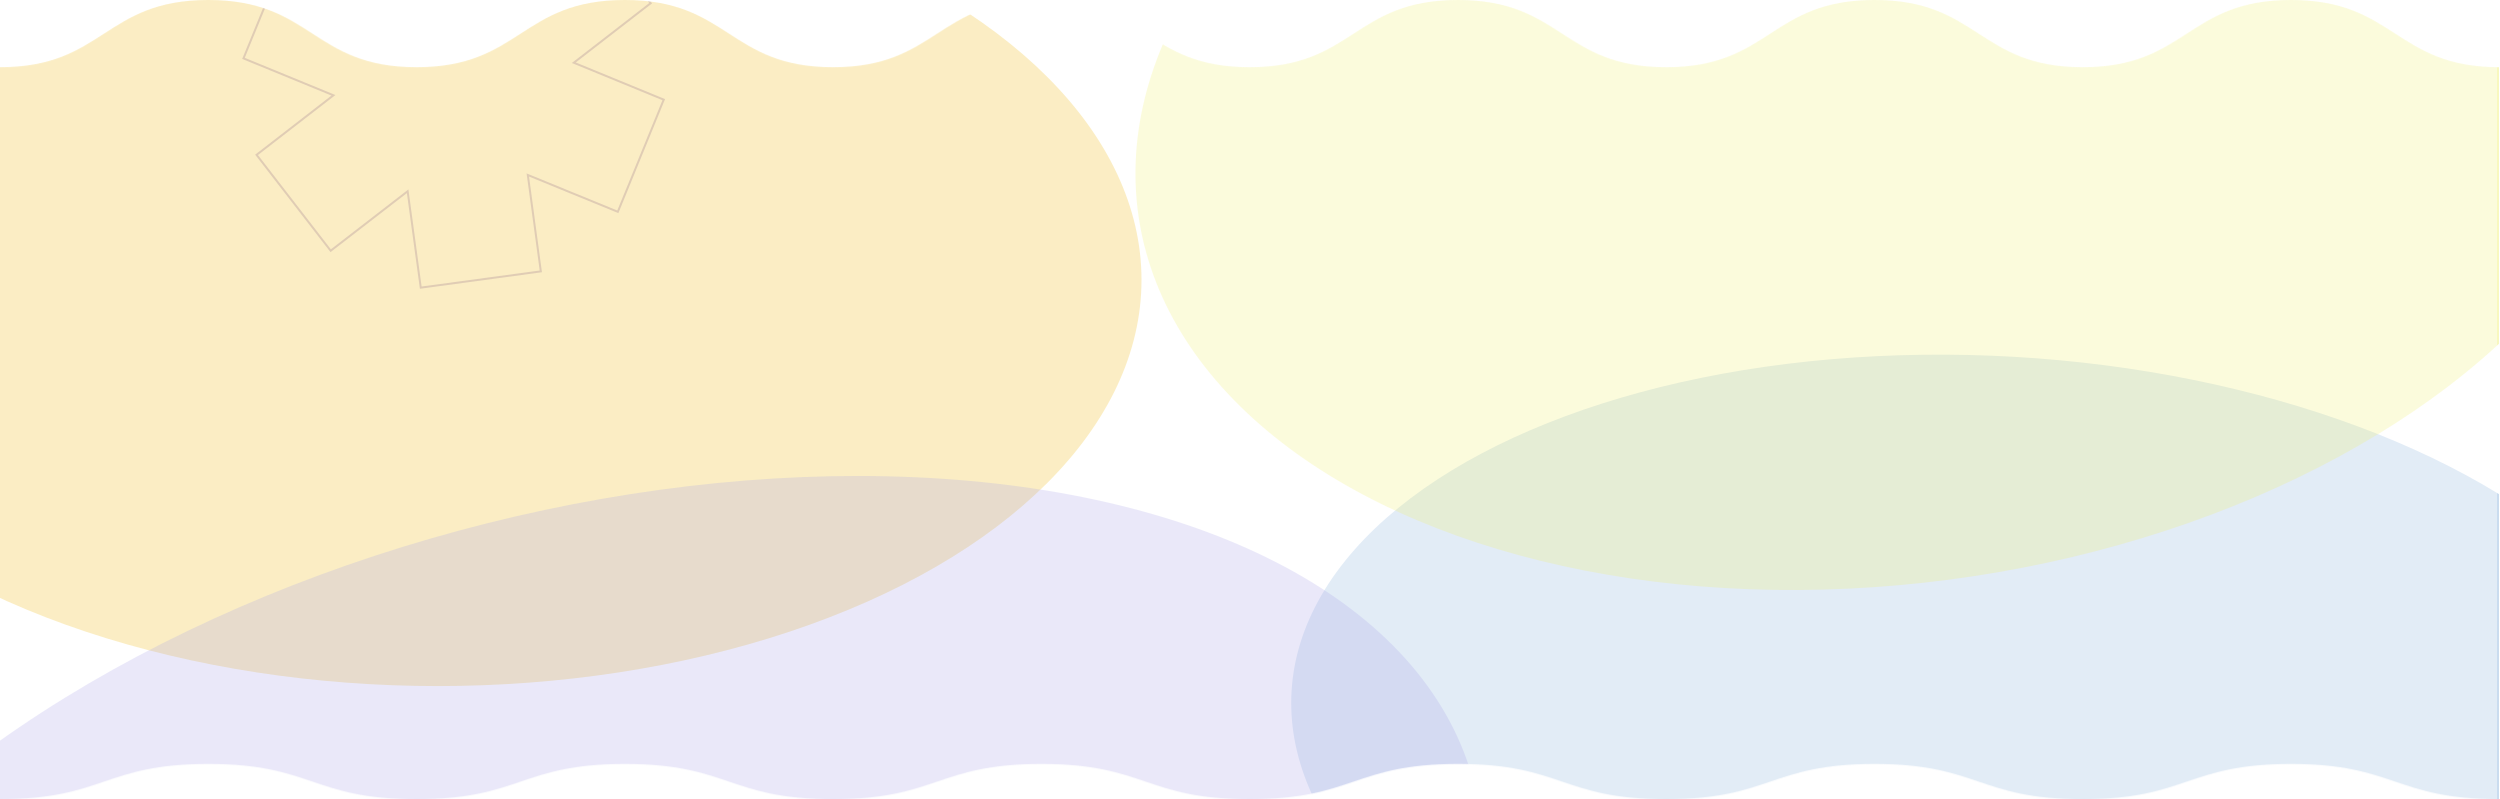
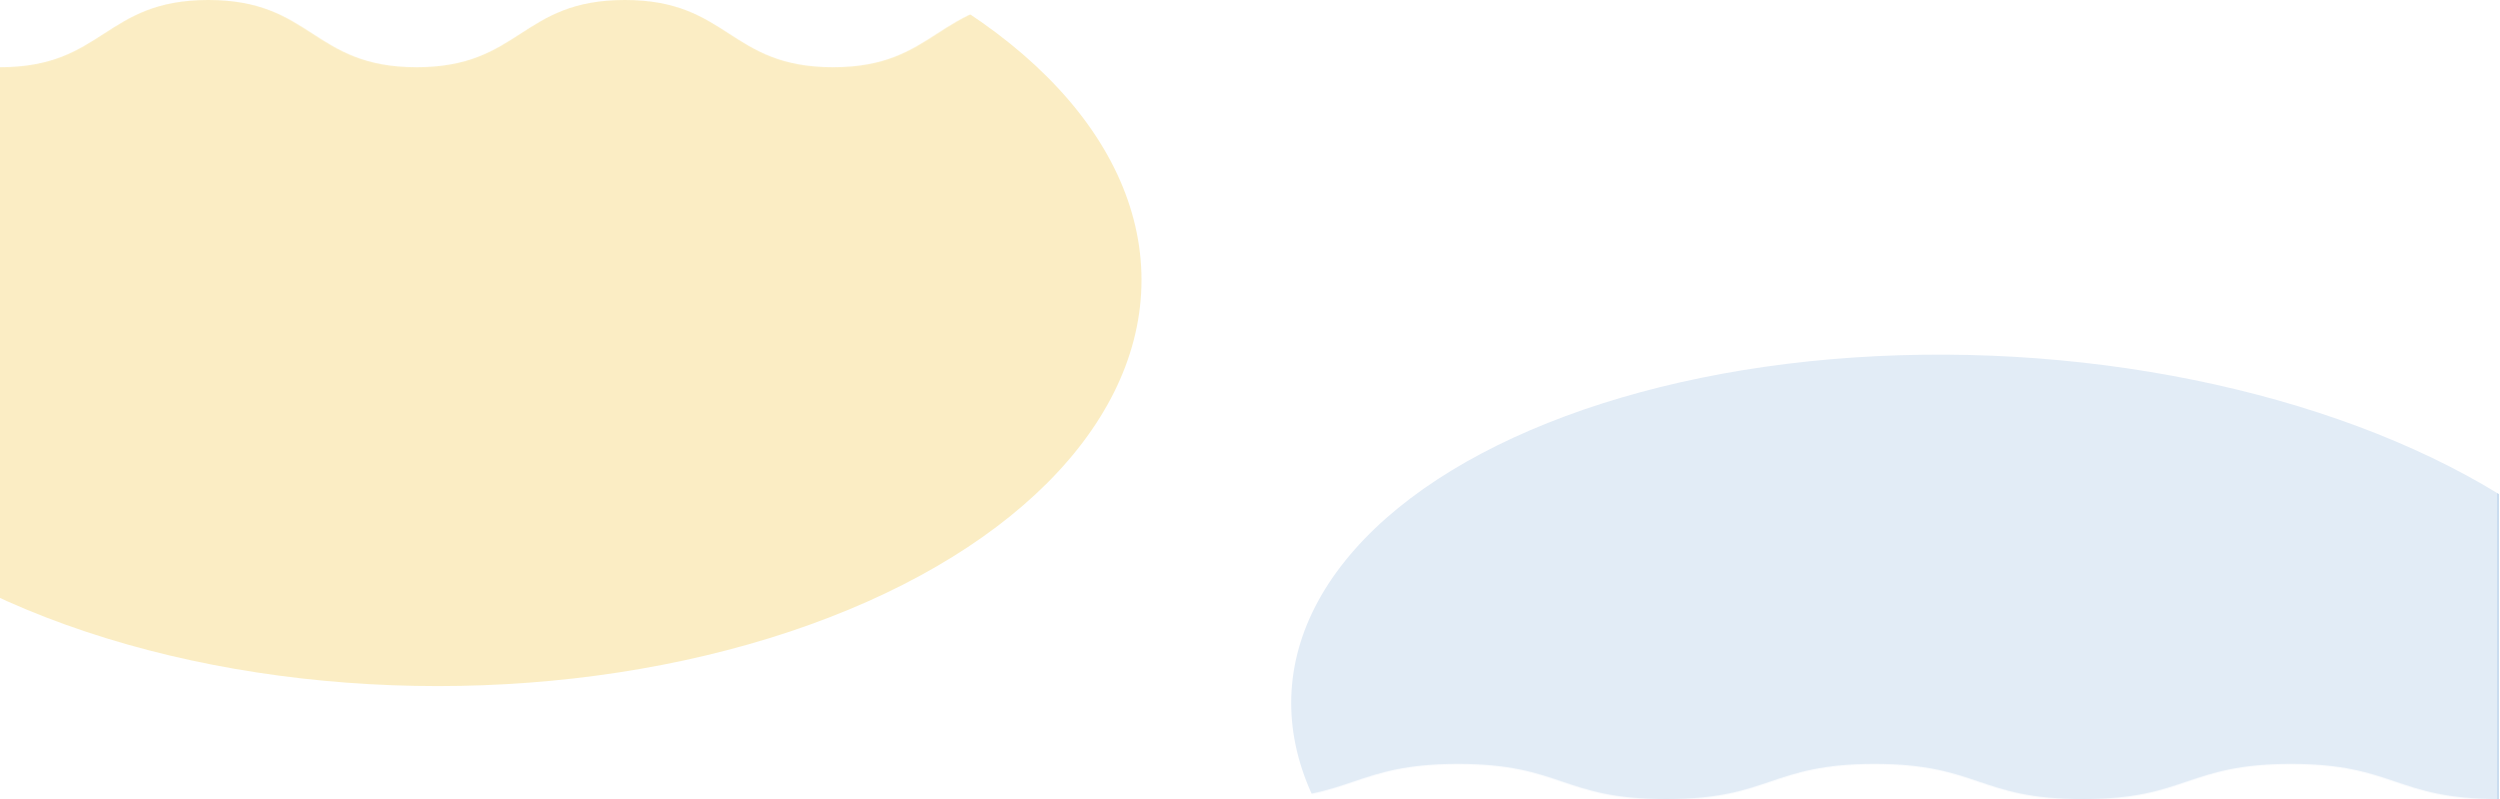
<svg xmlns="http://www.w3.org/2000/svg" width="2496" height="798" viewBox="0 0 2496 798" fill="none">
  <g clip-path="url(#clip0_0_239)">
    <mask id="mask0_0_239" style="mask-type:alpha" maskUnits="userSpaceOnUse" x="0" y="0" width="2496" height="798">
      <path d="M2495.27 67.143C2391.3 67.143 2391.3 0 2287.32 0C2183.33 0 2183.35 67.143 2079.36 67.143C1975.38 67.143 1975.41 0 1871.44 0C1767.47 0 1767.47 67.143 1663.5 67.143C1559.53 67.143 1559.53 0 1455.56 0C1351.59 0 1351.59 67.143 1247.62 67.143C1143.65 67.143 1143.65 0 1039.68 0C935.712 0 935.712 67.143 831.743 67.143C727.773 67.143 727.773 0 623.817 0C519.861 0 519.848 67.143 415.878 67.143C311.909 67.143 311.909 0 207.939 0C103.97 0 103.97 67.143 0 67.143V94.501V798C103.97 798 103.97 762.786 207.939 762.786C311.909 762.786 311.909 798 415.878 798C519.848 798 519.848 762.786 623.817 762.786C727.787 762.786 727.787 798 831.756 798C935.726 798 935.726 762.786 1039.7 762.786C1143.66 762.786 1143.66 798 1247.63 798C1351.6 798 1351.6 762.786 1455.57 762.786C1559.54 762.786 1559.54 798 1663.51 798C1767.48 798 1767.48 762.786 1871.45 762.786C1975.42 762.786 1975.42 798 2079.39 798C2183.36 798 2183.36 762.786 2287.34 762.786C2391.33 762.786 2391.31 798 2495.3 798V105.471V67.143H2495.27Z" fill="white" />
    </mask>
    <g mask="url(#mask0_0_239)">
      <path d="M2495.27 67.143C2391.3 67.143 2391.3 0 2287.32 0C2183.33 0 2183.35 67.143 2079.36 67.143C1975.38 67.143 1975.41 0 1871.44 0C1767.47 0 1767.47 67.143 1663.5 67.143C1559.53 67.143 1559.53 0 1455.56 0C1351.59 0 1351.59 67.143 1247.62 67.143C1143.65 67.143 1143.65 0 1039.68 0C935.712 0 935.712 67.143 831.743 67.143C727.773 67.143 727.773 0 623.817 0C519.861 0 519.848 67.143 415.878 67.143C311.909 67.143 311.909 0 207.939 0C103.97 0 103.97 67.143 0 67.143V94.501V798C103.97 798 103.97 762.786 207.939 762.786C311.909 762.786 311.909 798 415.878 798C519.848 798 519.848 762.786 623.817 762.786C727.787 762.786 727.787 798 831.756 798C935.726 798 935.726 762.786 1039.7 762.786C1143.66 762.786 1143.66 798 1247.63 798C1351.6 798 1351.6 762.786 1455.57 762.786C1559.54 762.786 1559.54 798 1663.51 798C1767.48 798 1767.48 762.786 1871.45 762.786C1975.42 762.786 1975.42 798 2079.39 798C2183.36 798 2183.36 762.786 2287.34 762.786C2391.33 762.786 2391.31 798 2495.3 798V105.471V67.143H2495.27Z" fill="white" />
      <g filter="url(#filter0_f_0_239)">
        <ellipse cx="437.008" cy="279.491" rx="702.661" ry="405.5" fill="#F2C94C" fill-opacity="0.6" />
      </g>
      <g filter="url(#filter1_f_0_239)">
        <ellipse cx="669.955" cy="420.05" rx="669.955" ry="420.05" transform="matrix(0.972 0.235 -0.588 0.809 1581.4 231.334)" fill="#8AB2DC" fill-opacity="0.45" />
      </g>
      <g filter="url(#filter2_f_0_239)">
-         <ellipse cx="644.404" cy="806.444" rx="644.404" ry="806.444" transform="matrix(0.898 0.44 -0.827 0.562 685.922 273.049)" fill="#685FD4" fill-opacity="0.25" />
-       </g>
+         </g>
      <g filter="url(#filter3_f_0_239)">
-         <ellipse cx="673.564" cy="590.11" rx="673.564" ry="590.11" transform="matrix(0.958 0.287 -0.668 0.744 1638.73 -523)" fill="#E5E501" fill-opacity="0.25" />
-       </g>
+         </g>
      <g filter="url(#filter4_b_0_239)">
        <rect x="-2.264" y="-18.009" width="2495.27" height="1024" fill="white" fill-opacity="0.45" />
      </g>
-       <path opacity="0.4" d="M331.543 96.211L332.911 95.152L331.311 94.495L243.088 58.281L288.956 -53.693L377.215 -17.567L378.816 -16.912L378.585 -18.627L365.821 -113.154L485.706 -129.401L498.562 -34.886L498.795 -33.171L500.164 -34.229L575.624 -92.542L649.64 3.185L574.238 61.574L572.87 62.633L574.47 63.29L662.693 99.504L616.825 211.478L528.567 175.352L526.965 174.697L527.197 176.412L539.96 270.939L420.075 287.186L407.219 192.671L406.986 190.956L405.617 192.014L330.157 250.327L256.141 154.6L331.543 96.211Z" stroke="#360654" stroke-opacity="0.35" stroke-width="2" />
    </g>
  </g>
  <defs>
    <filter id="filter0_f_0_239" x="-509.653" y="-370.009" width="1893.32" height="1299" filterUnits="userSpaceOnUse" color-interpolation-filters="sRGB">
      <feFlood flood-opacity="0" result="BackgroundImageFix" />
      <feBlend mode="normal" in="SourceGraphic" in2="BackgroundImageFix" result="shape" />
      <feGaussianBlur stdDeviation="122" result="effect1_foregroundBlur_0_239" />
    </filter>
    <filter id="filter1_f_0_239" x="1044.94" y="110.101" width="1881.21" height="1237.28" filterUnits="userSpaceOnUse" color-interpolation-filters="sRGB">
      <feFlood flood-opacity="0" result="BackgroundImageFix" />
      <feBlend mode="normal" in="SourceGraphic" in2="BackgroundImageFix" result="shape" />
      <feGaussianBlur stdDeviation="122" result="effect1_foregroundBlur_0_239" />
    </filter>
    <filter id="filter2_f_0_239" x="-529.458" y="231.157" width="2254.07" height="1557.49" filterUnits="userSpaceOnUse" color-interpolation-filters="sRGB">
      <feFlood flood-opacity="0" result="BackgroundImageFix" />
      <feBlend mode="normal" in="SourceGraphic" in2="BackgroundImageFix" result="shape" />
      <feGaussianBlur stdDeviation="122" result="effect1_foregroundBlur_0_239" />
    </filter>
    <filter id="filter3_f_0_239" x="889.101" y="-614.585" width="2000.82" height="1447.24" filterUnits="userSpaceOnUse" color-interpolation-filters="sRGB">
      <feFlood flood-opacity="0" result="BackgroundImageFix" />
      <feBlend mode="normal" in="SourceGraphic" in2="BackgroundImageFix" result="shape" />
      <feGaussianBlur stdDeviation="122" result="effect1_foregroundBlur_0_239" />
    </filter>
    <filter id="filter4_b_0_239" x="-26.264" y="-42.009" width="2543.27" height="1072" filterUnits="userSpaceOnUse" color-interpolation-filters="sRGB">
      <feFlood flood-opacity="0" result="BackgroundImageFix" />
      <feGaussianBlur in="BackgroundImageFix" stdDeviation="12" />
      <feComposite in2="SourceAlpha" operator="in" result="effect1_backgroundBlur_0_239" />
      <feBlend mode="normal" in="SourceGraphic" in2="effect1_backgroundBlur_0_239" result="shape" />
    </filter>
    <clipPath id="clip0_0_239">
      <rect width="2495.27" height="798" fill="white" />
    </clipPath>
  </defs>
</svg>